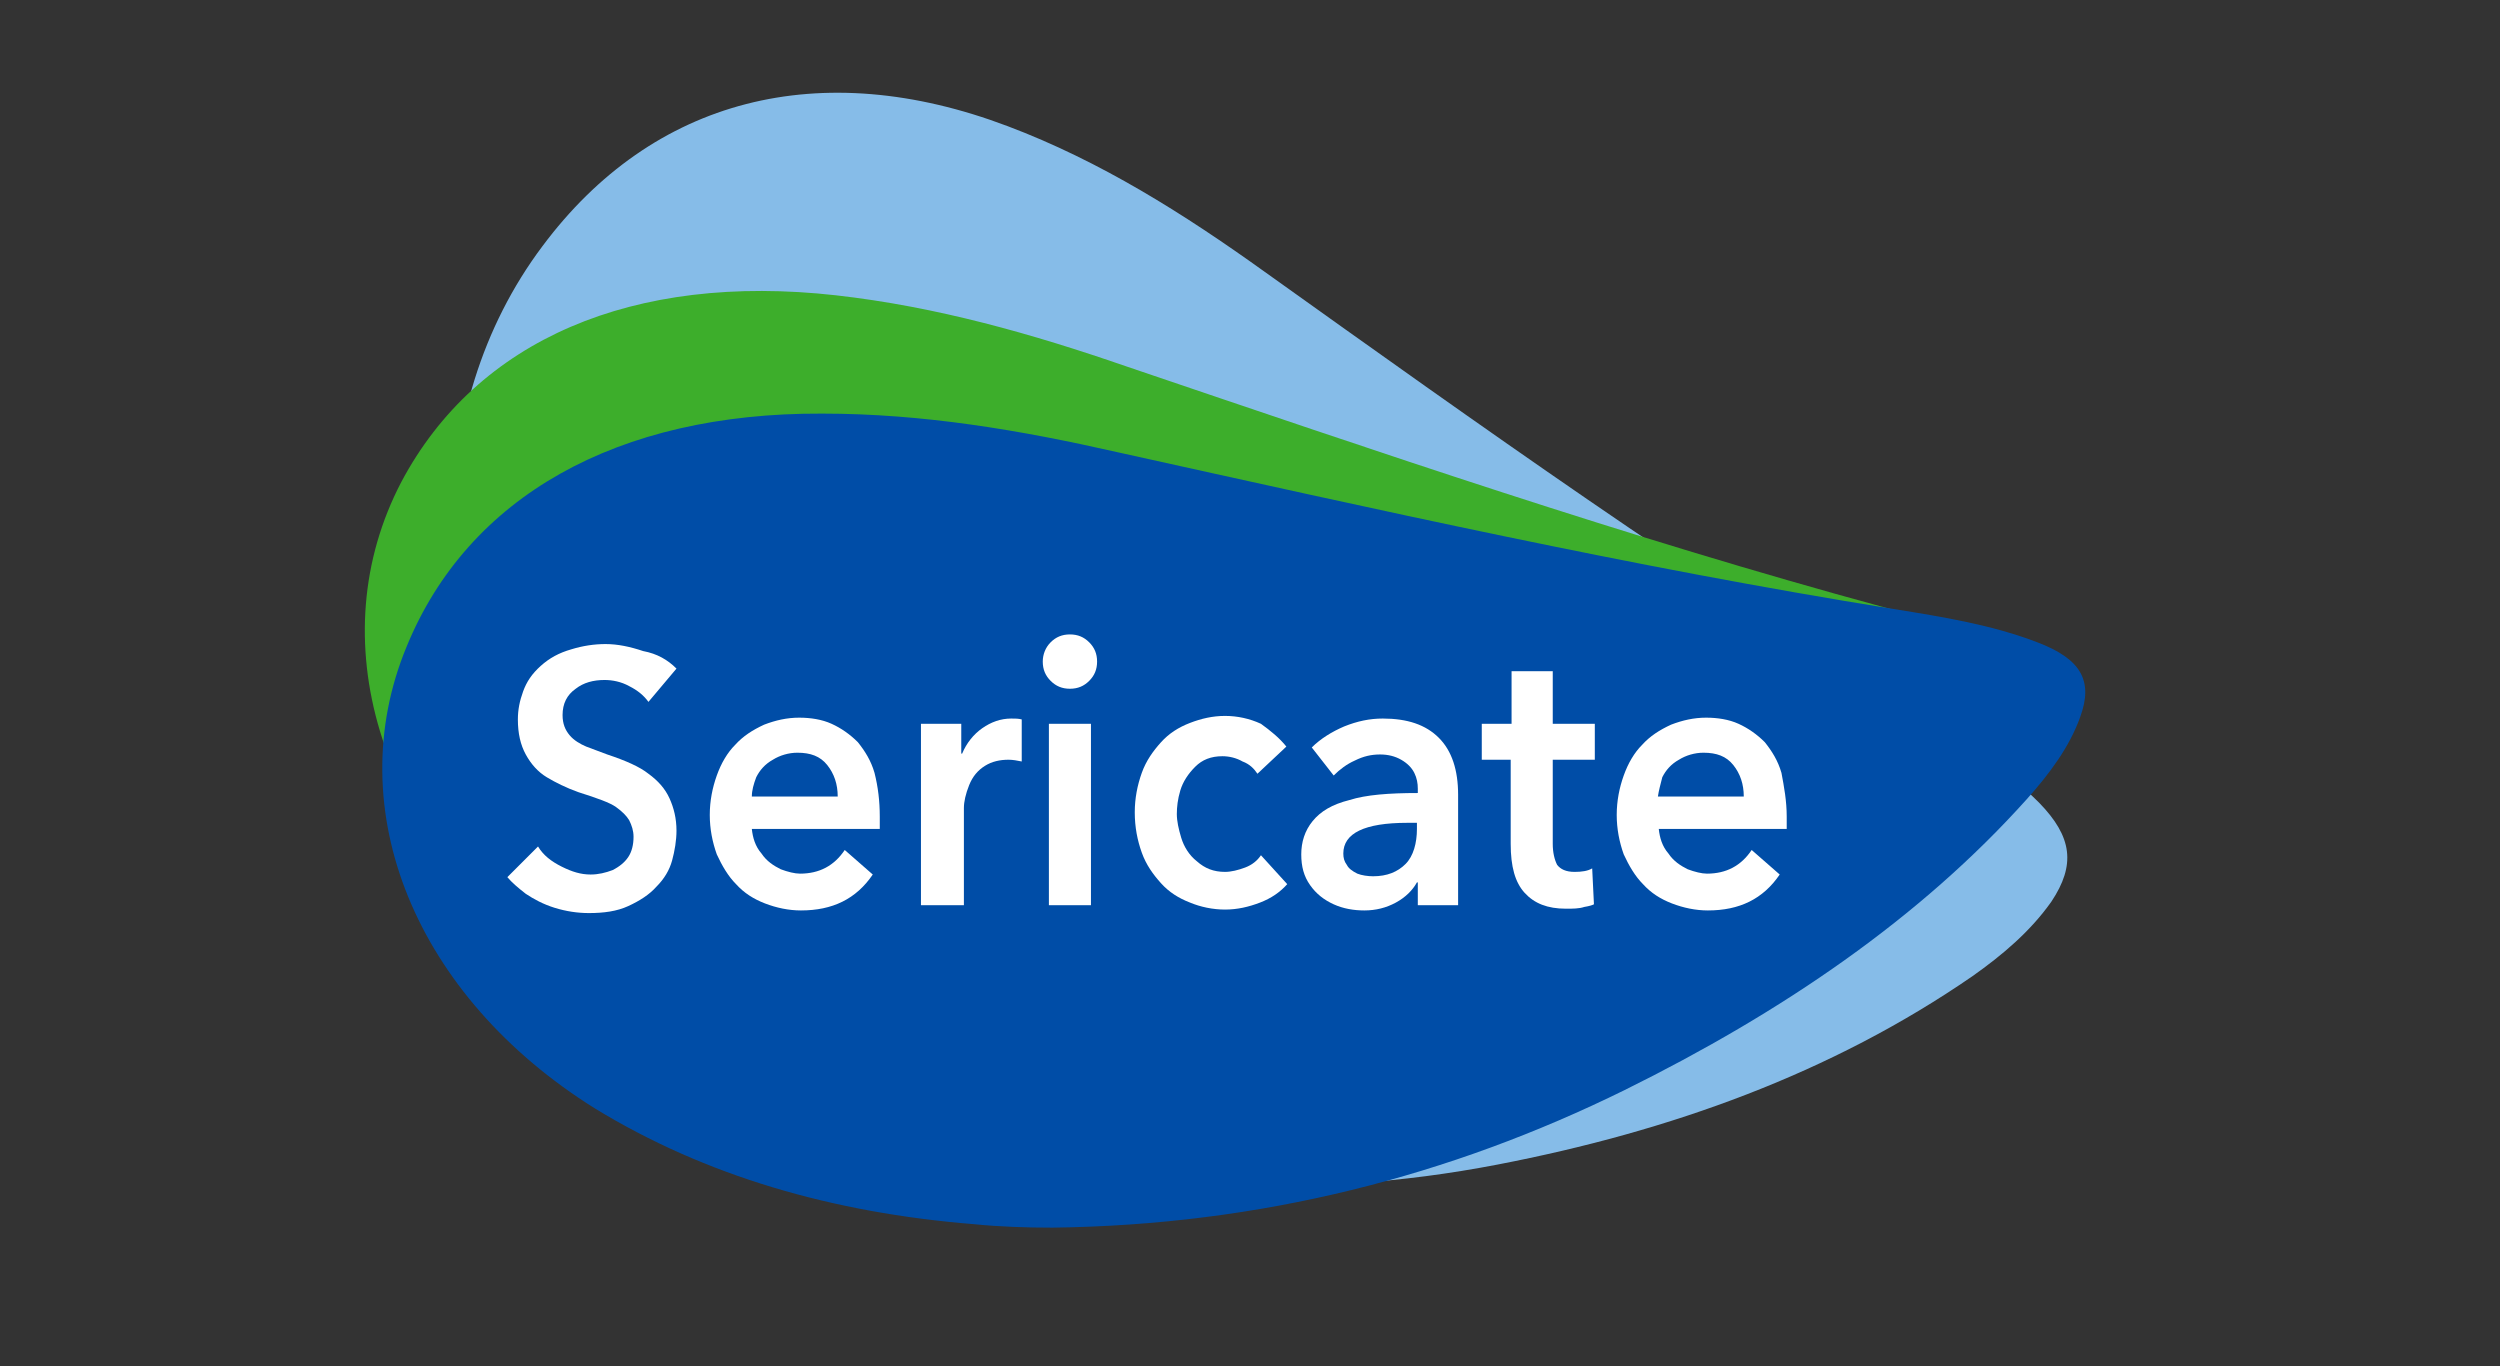
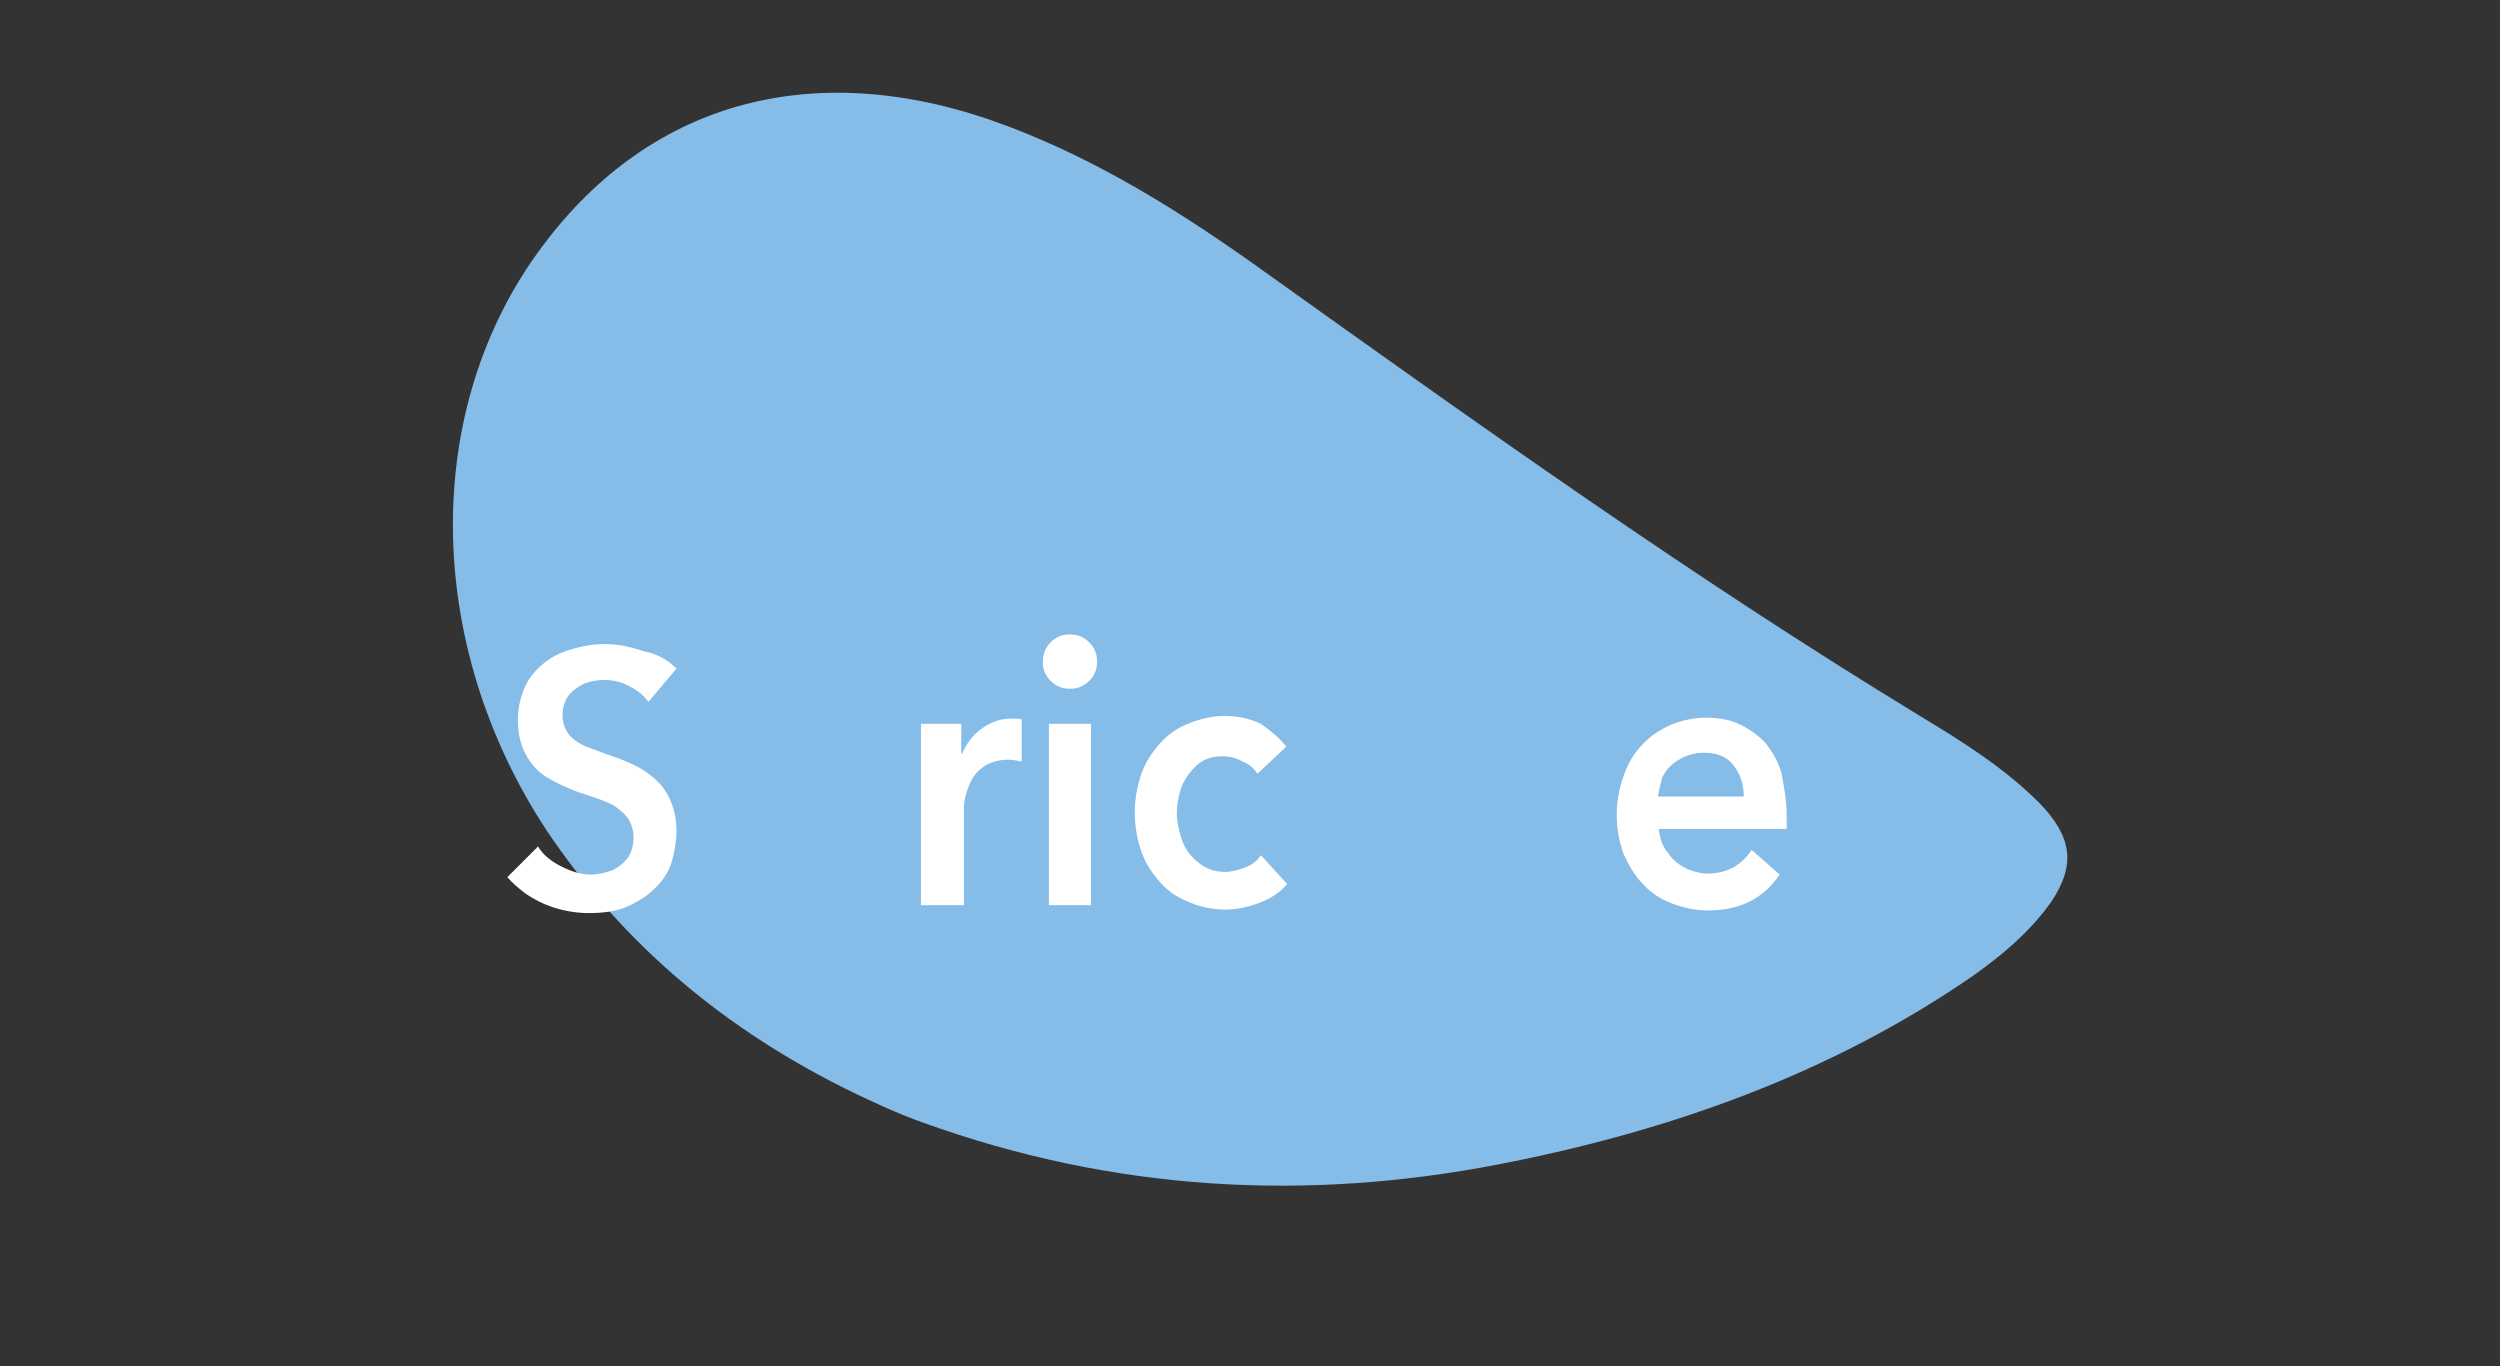
<svg xmlns="http://www.w3.org/2000/svg" version="1.1" id="Layer_1" x="0px" y="0px" viewBox="0 0 285.3 155.9" style="enable-background:new 0 0 285.3 155.9;" xml:space="preserve">
  <rect x="0" y="0" width="285.3" height="155.9" fill="#333333" stroke="none" />
  <style type="text/css">
	.st0{fill:#86BCE8;}
	.st1{fill:#3DAE2B;}
	.st2{fill:#004DA7;}
	.st3{fill:#FFFFFF;}
</style>
  <g>
    <g>
      <path class="st0" d="M61.9,28.1C74.5,11.2,93.6,6.3,115,14.4c10.6,4,20.1,10,29.3,16.6c24.5,17.5,49,35,74.8,50.7    c4.8,2.9,9.6,5.9,13.6,9.9c3.8,3.9,4.2,7.1,1.4,11.3c-2.4,3.4-5.6,6.1-9,8.5c-16.1,11.1-34.5,17.7-54.2,21.5    c-21.8,4.2-43.7,3.1-65.6-4.8c-2.8-1-5.4-2.2-8.1-3.5c-14.3-7-26-16.7-34.8-29.8C48.3,73.4,48.1,46.5,61.9,28.1z" />
-       <path class="st1" d="M45.8,55c8.6-16.2,26.4-23.9,49.6-21.3c11.5,1.3,22.4,4.4,33.1,8.1c28.6,9.7,57.1,19.5,86.5,27.5    c5.5,1.5,11,3,15.9,5.6c4.8,2.5,5.9,5.1,4.1,9c-1.5,3.3-4.1,6.1-6.9,8.7c-13.4,12.2-30.1,21.1-48.8,27.9    c-20.7,7.5-42.8,10.8-66.4,8.5c-3-0.3-5.9-0.8-8.9-1.4c-15.9-3-29.9-8.8-41.7-17.9C43.1,94.8,36.5,72.8,45.8,55z" />
-       <path class="st2" d="M46.4,73.8c7-17.1,24-26.7,47.4-26.6c11.6,0,22.7,1.9,33.7,4.4c29.4,6.5,58.7,13.1,88.6,17.9    c5.6,0.9,11.2,1.8,16.4,3.8c5,1.9,6.4,4.4,4.9,8.5c-1.2,3.4-3.5,6.5-6.1,9.4c-12.2,13.6-27.9,24.3-45.9,33.2    c-19.9,9.8-41.5,15.4-65.3,15.7c-3,0-6-0.1-9-0.4c-16.1-1.3-30.6-5.5-43.2-13.2C47.4,113.7,38.7,92.4,46.4,73.8z" />
    </g>
    <g>
      <path class="st3" d="M77.2,76.3L74,80.1c-0.5-0.7-1.2-1.3-2.2-1.8c-0.9-0.5-1.9-0.7-2.8-0.7c-1.3,0-2.4,0.3-3.3,1    c-1,0.7-1.5,1.7-1.5,3c0,1,0.3,1.7,0.8,2.3s1.2,1,1.9,1.3c0.8,0.3,1.6,0.6,2.4,0.9c2.1,0.7,3.7,1.4,4.7,2.2    c1.1,0.8,1.9,1.7,2.4,2.8c0.5,1.1,0.8,2.3,0.8,3.7c0,1.1-0.2,2.3-0.5,3.4s-0.9,2.1-1.8,3c-0.8,0.9-1.9,1.6-3.2,2.2    c-1.3,0.6-2.8,0.8-4.5,0.8c-1.3,0-2.6-0.2-3.9-0.6c-1.3-0.4-2.4-1-3.3-1.6c-0.9-0.7-1.6-1.3-2.1-1.9l3.5-3.5    c0.6,1,1.5,1.7,2.7,2.3s2.2,0.9,3.3,0.9c0.9,0,1.7-0.2,2.5-0.5c0.8-0.4,1.4-0.9,1.8-1.5c0.4-0.6,0.6-1.4,0.6-2.3    c0-0.7-0.2-1.3-0.5-1.9c-0.3-0.5-0.8-1-1.5-1.5s-2.1-1-4.3-1.7c-1.4-0.5-2.6-1.1-3.6-1.7c-1-0.6-1.8-1.5-2.4-2.6    c-0.6-1.1-0.9-2.4-0.9-4c0-1.1,0.2-2.1,0.6-3.2c0.4-1.1,1-2,2-2.9c1-0.9,2.1-1.5,3.5-1.9c1.3-0.4,2.6-0.6,3.9-0.6    c1.4,0,2.8,0.3,4.3,0.8C75,74.6,76.2,75.3,77.2,76.3z" />
-       <path class="st3" d="M100.4,93.2l0,1.4H85.8c0.1,1,0.4,2,1.1,2.8c0.6,0.9,1.4,1.4,2.2,1.8c0.8,0.3,1.6,0.5,2.2,0.5    c2.2,0,3.9-0.9,5.1-2.7l3.2,2.8c-1.9,2.8-4.6,4.1-8.2,4.1c-1.4,0-2.8-0.3-4.1-0.8c-1.3-0.5-2.4-1.2-3.3-2.2    c-0.9-0.9-1.6-2.1-2.2-3.4c-0.5-1.4-0.8-2.9-0.8-4.5c0-1.6,0.3-3.1,0.8-4.5c0.5-1.4,1.2-2.6,2.1-3.5c0.9-1,2-1.7,3.3-2.3    c1.3-0.5,2.6-0.8,4-0.8c1.3,0,2.6,0.2,3.7,0.7c1.1,0.5,2.1,1.2,3,2.1c0.8,1,1.5,2.1,1.9,3.5C100.2,89.8,100.4,91.4,100.4,93.2z     M85.8,90.9h9.8c0-1.4-0.4-2.6-1.2-3.6c-0.8-1-1.9-1.4-3.4-1.4c-1,0-2,0.3-2.8,0.8c-0.9,0.5-1.5,1.2-1.9,2    C86,89.5,85.8,90.2,85.8,90.9z" />
      <path class="st3" d="M105.1,103.3V82.6h4.6V86h0.1c0.5-1.2,1.3-2.2,2.3-2.9c1-0.7,2.1-1.1,3.3-1.1c0.5,0,0.8,0,1.2,0.1v4.8    c-0.5-0.1-1-0.2-1.5-0.2c-1,0-1.9,0.2-2.7,0.7c-0.8,0.5-1.4,1.2-1.8,2.2c-0.4,1-0.6,1.9-0.6,2.6v11.1H105.1z" />
      <path class="st3" d="M119,75.5c0-0.8,0.3-1.6,0.9-2.2c0.6-0.6,1.3-0.9,2.2-0.9c0.9,0,1.6,0.3,2.2,0.9s0.9,1.3,0.9,2.2    c0,0.9-0.3,1.6-0.9,2.2s-1.3,0.9-2.2,0.9c-0.9,0-1.6-0.3-2.2-0.9C119.3,77.1,119,76.4,119,75.5z M119.7,103.3V82.6h4.8v20.7H119.7    z" />
      <path class="st3" d="M146.8,85.2l-3.3,3.1c-0.4-0.6-0.9-1.1-1.7-1.4c-0.7-0.4-1.5-0.6-2.3-0.6c-1.3,0-2.3,0.4-3.1,1.2    c-0.8,0.8-1.4,1.7-1.7,2.7c-0.3,1-0.4,1.9-0.4,2.7s0.2,1.7,0.5,2.7c0.3,1,0.9,2,1.8,2.7c0.9,0.8,1.9,1.2,3.2,1.2    c0.7,0,1.5-0.2,2.3-0.5c0.8-0.3,1.4-0.8,1.8-1.4l3,3.3c-0.8,0.9-1.8,1.6-3.1,2.1c-1.3,0.5-2.6,0.8-4,0.8s-2.8-0.3-4-0.8    c-1.3-0.5-2.4-1.2-3.3-2.2c-0.9-1-1.7-2.1-2.2-3.5c-0.5-1.4-0.8-2.9-0.8-4.6c0-1.6,0.3-3.1,0.8-4.5c0.5-1.4,1.3-2.5,2.2-3.5    c0.9-1,2-1.7,3.3-2.2c1.3-0.5,2.6-0.8,4-0.8c1.4,0,2.8,0.3,4.1,0.9C145,83.4,146,84.2,146.8,85.2z" />
-       <path class="st3" d="M161.8,103.3v-2.6h-0.1c-0.5,0.9-1.3,1.7-2.4,2.3c-1.1,0.6-2.3,0.9-3.6,0.9c-1.2,0-2.4-0.2-3.5-0.7    c-1.1-0.5-2-1.2-2.7-2.2c-0.7-1-1-2.1-1-3.5c0-1.4,0.4-2.7,1.3-3.8c0.9-1.1,2.2-1.9,4.2-2.4c1.9-0.6,4.5-0.8,7.8-0.8v-0.5    c0-0.6-0.1-1.2-0.4-1.8c-0.3-0.6-0.8-1.1-1.5-1.5c-0.7-0.4-1.5-0.6-2.4-0.6c-1,0-1.9,0.2-2.9,0.7c-0.9,0.4-1.7,1-2.4,1.7l-2.5-3.2    c1-1,2.3-1.8,3.7-2.4c1.5-0.6,2.9-0.9,4.4-0.9c2.8,0,4.9,0.7,6.4,2.2c1.5,1.5,2.2,3.7,2.2,6.5v12.6H161.8z M161.7,94.6v-0.7h-1.1    c-4.9,0-7.3,1.2-7.3,3.5c0,0.5,0.1,0.9,0.4,1.3c0.2,0.4,0.6,0.7,1.2,1c0.5,0.2,1.2,0.3,1.8,0.3c1.6,0,2.8-0.5,3.7-1.4    S161.7,96.2,161.7,94.6z" />
-       <path class="st3" d="M172.5,86.7h-3.4v-4.1h3.4v-6h4.7v6h4.8v4.1h-4.8v9.6c0,1,0.2,1.8,0.5,2.4c0.4,0.5,1,0.8,2,0.8    c0.8,0,1.5-0.1,2-0.4l0.2,4.1c-0.2,0.1-0.5,0.2-1.1,0.3c-0.6,0.2-1.3,0.2-2.1,0.2c-2.1,0-3.6-0.6-4.7-1.8c-1.1-1.2-1.6-3-1.6-5.6    V86.7z" />
      <path class="st3" d="M203.9,93.2l0,1.4h-14.6c0.1,1,0.4,2,1.1,2.8c0.6,0.9,1.4,1.4,2.2,1.8c0.8,0.3,1.6,0.5,2.2,0.5    c2.2,0,3.9-0.9,5.1-2.7l3.2,2.8c-1.9,2.8-4.6,4.1-8.2,4.1c-1.4,0-2.8-0.3-4.1-0.8c-1.3-0.5-2.4-1.2-3.3-2.2    c-0.9-0.9-1.6-2.1-2.2-3.4c-0.5-1.4-0.8-2.9-0.8-4.5c0-1.6,0.3-3.1,0.8-4.5c0.5-1.4,1.2-2.6,2.1-3.5c0.9-1,2-1.7,3.3-2.3    c1.3-0.5,2.6-0.8,4-0.8c1.3,0,2.6,0.2,3.7,0.7c1.1,0.5,2.1,1.2,3,2.1c0.8,1,1.5,2.1,1.9,3.5C203.6,89.8,203.9,91.4,203.9,93.2z     M189.2,90.9h9.8c0-1.4-0.4-2.6-1.2-3.6c-0.8-1-1.9-1.4-3.4-1.4c-1,0-2,0.3-2.8,0.8c-0.9,0.5-1.5,1.2-1.9,2    C189.5,89.5,189.3,90.2,189.2,90.9z" />
    </g>
  </g>
</svg>